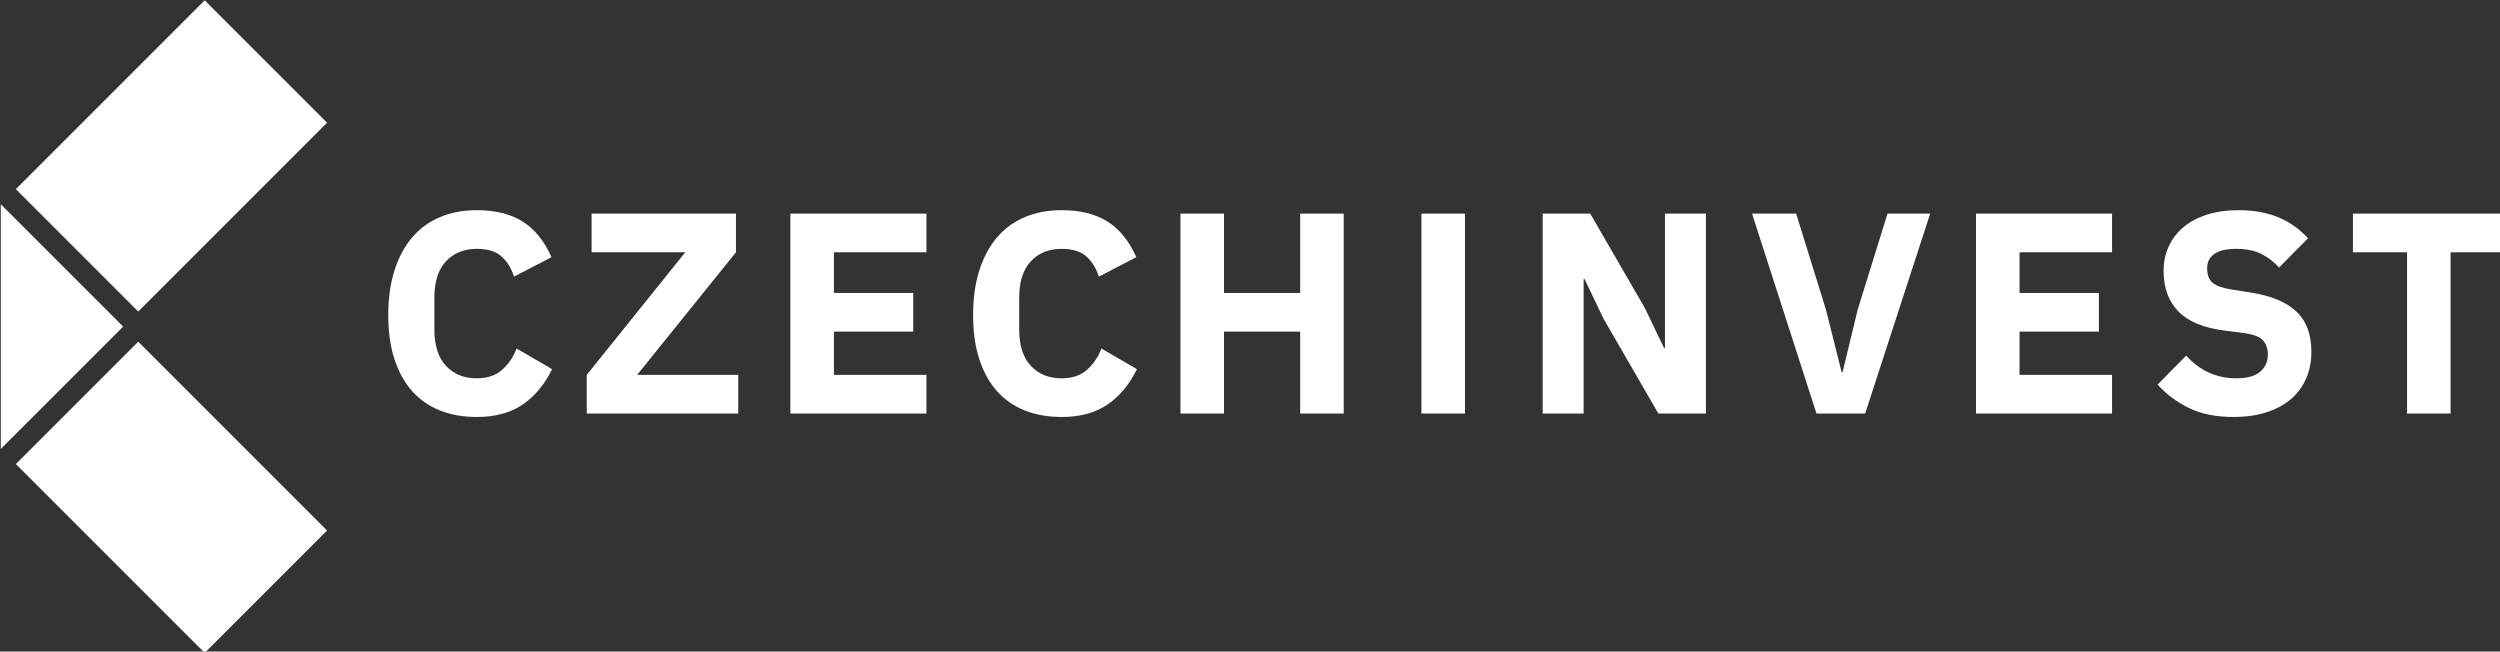
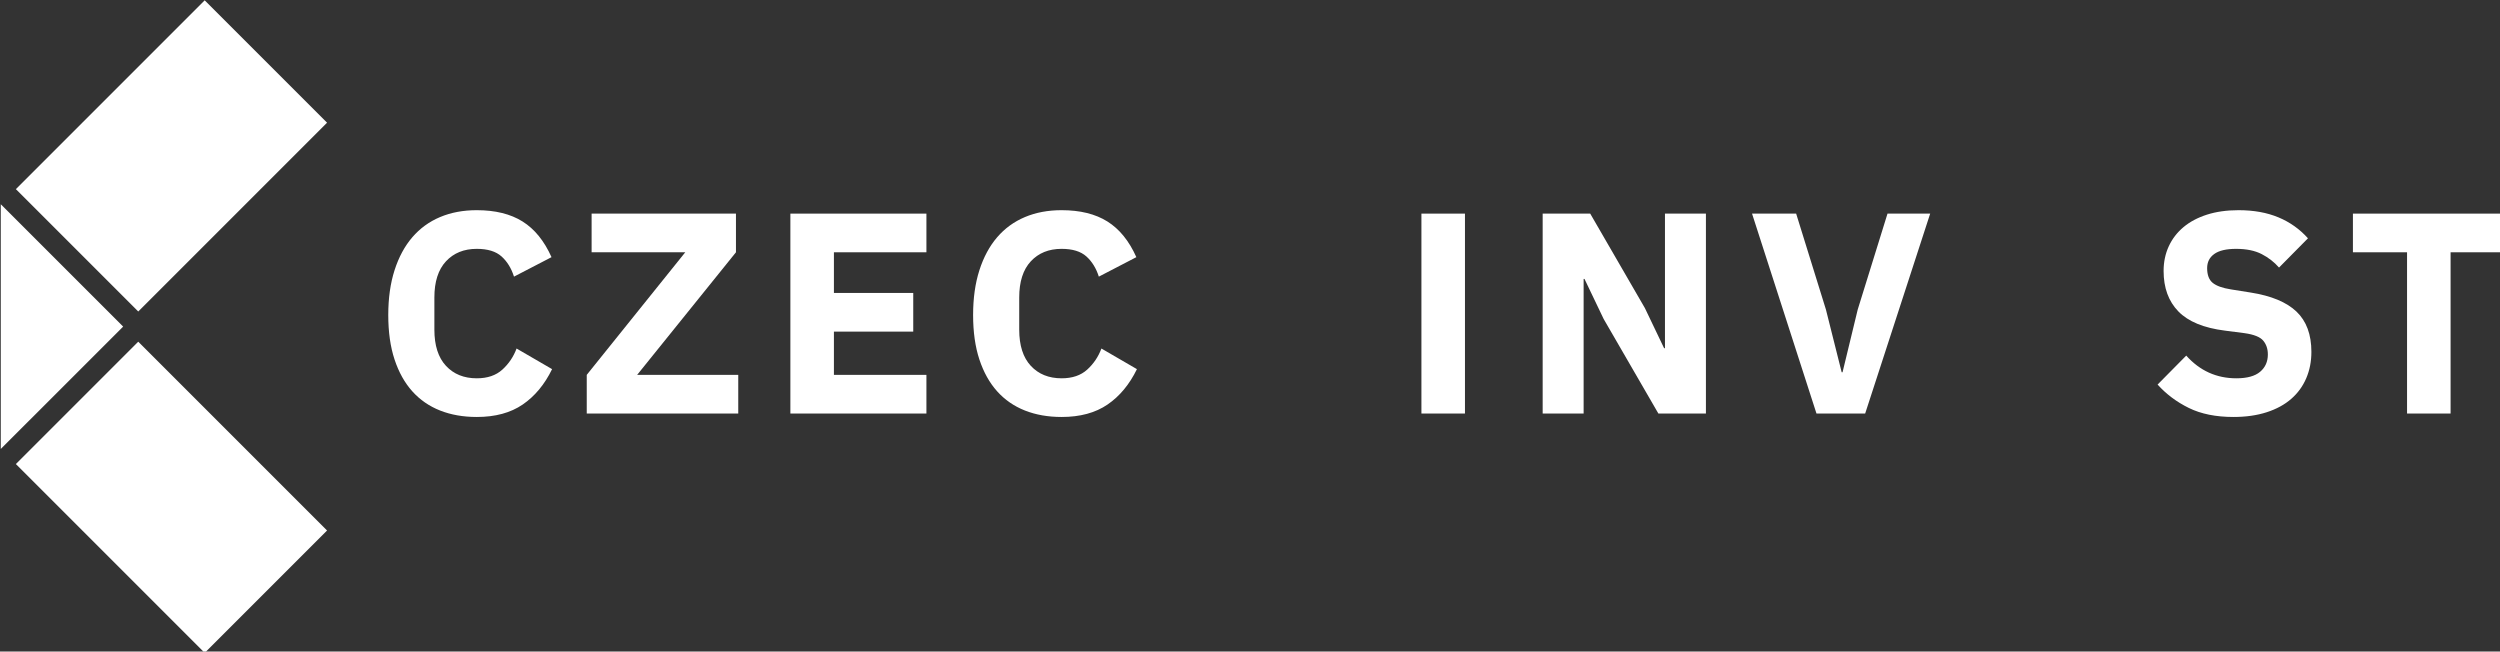
<svg xmlns="http://www.w3.org/2000/svg" xmlns:ns1="http://www.inkscape.org/namespaces/inkscape" xmlns:ns2="http://sodipodi.sourceforge.net/DTD/sodipodi-0.dtd" width="605.126" height="157.702" viewBox="0 0 160.106 41.725" version="1.1" id="svg1" ns1:export-filename="czechinvest.svg" ns1:export-xdpi="96" ns1:export-ydpi="96">
  <rect x="0" y="0" width="160.106" height="41.725" fill="#333333" stroke="none" />
  <ns2:namedview id="namedview1" pagecolor="#ffffff" bordercolor="#000000" borderopacity="0.25" ns1:showpageshadow="2" ns1:pageopacity="0.0" ns1:pagecheckerboard="0" ns1:deskcolor="#d1d1d1" ns1:document-units="mm" />
  <defs id="defs1" />
  <g ns1:label="Vrstva 1" ns1:groupmode="layer" id="layer1" transform="translate(-0.111,-0.225)">
    <g id="g11" ns1:export-filename="czechinvest.svg" ns1:export-xdpi="96" ns1:export-ydpi="96" transform="matrix(0.265,0,0,0.265,-31.354,-12.701)">
      <g id="g3" ns1:export-filename="czi.svg" ns1:export-xdpi="96" ns1:export-ydpi="96">
        <path fill="#ffffff" d="m 233.955,149.546 c -3.276,0 -6.229,-0.519 -8.859,-1.558 -2.631,-1.038 -4.869,-2.584 -6.714,-4.638 -1.846,-2.053 -3.276,-4.614 -4.292,-7.683 -1.016,-3.068 -1.522,-6.656 -1.522,-10.763 0,-4.06 0.506,-7.671 1.522,-10.833 1.016,-3.159 2.446,-5.814 4.292,-7.96 1.845,-2.146 4.083,-3.772 6.714,-4.88 2.63,-1.107 5.583,-1.661 8.859,-1.661 4.475,0 8.167,0.911 11.074,2.734 2.907,1.824 5.237,4.696 6.991,8.618 l -9.068,4.707 c -0.645,-2.03 -1.649,-3.657 -3.01,-4.88 -1.361,-1.223 -3.356,-1.834 -5.987,-1.834 -3.092,0 -5.572,1.004 -7.441,3.012 -1.868,2.008 -2.803,4.926 -2.803,8.755 v 7.752 c 0,3.83 0.935,6.748 2.803,8.756 1.868,2.008 4.348,3.01 7.441,3.01 2.584,0 4.648,-0.702 6.195,-2.111 1.545,-1.407 2.687,-3.103 3.426,-5.087 l 8.582,4.983 c -1.799,3.693 -4.164,6.541 -7.094,8.549 -2.93,2.008 -6.634,3.012 -11.109,3.012" id="path1" />
        <polygon fill="#ffffff" points="297.149,139.371 297.149,148.715 260.534,148.715 260.534,139.371 284.343,109.746 261.71,109.746 261.71,100.402 296.595,100.402 296.595,109.746 272.715,139.371 " id="polygon1" />
        <polygon fill="#ffffff" points="320.267,139.371 342.623,139.371 342.623,148.715 309.746,148.715 309.746,100.402 342.623,100.402 342.623,109.746 320.267,109.746 320.267,119.574 339.439,119.574 339.439,128.919 320.267,128.919 " id="polygon2" />
        <path fill="#ffffff" d="m 375.293,149.546 c -3.276,0 -6.229,-0.519 -8.859,-1.558 -2.631,-1.038 -4.869,-2.584 -6.714,-4.638 -1.846,-2.053 -3.276,-4.614 -4.292,-7.683 -1.016,-3.068 -1.522,-6.656 -1.522,-10.763 0,-4.06 0.506,-7.671 1.522,-10.833 1.016,-3.159 2.446,-5.814 4.292,-7.96 1.845,-2.146 4.083,-3.772 6.714,-4.88 2.63,-1.107 5.583,-1.661 8.859,-1.661 4.475,0 8.167,0.911 11.074,2.734 2.907,1.824 5.237,4.696 6.991,8.618 l -9.068,4.707 c -0.645,-2.03 -1.649,-3.657 -3.01,-4.88 -1.361,-1.223 -3.356,-1.834 -5.987,-1.834 -3.092,0 -5.572,1.004 -7.441,3.012 -1.868,2.008 -2.803,4.926 -2.803,8.755 v 7.752 c 0,3.83 0.935,6.748 2.803,8.756 1.868,2.008 4.348,3.01 7.441,3.01 2.584,0 4.648,-0.702 6.195,-2.111 1.545,-1.407 2.687,-3.103 3.426,-5.087 l 8.582,4.983 c -1.799,3.693 -4.164,6.541 -7.094,8.549 -2.93,2.008 -6.634,3.012 -11.109,3.012" id="path2" />
-         <polygon fill="#ffffff" points="443.472,100.402 443.472,148.715 432.95,148.715 432.95,128.919 414.538,128.919 414.538,148.715 404.018,148.715 404.018,100.402 414.538,100.402 414.538,119.574 432.95,119.574 432.95,100.402 " id="polygon3" />
      </g>
      <g id="g7">
        <rect x="462.251" y="100.402" fill="#ffffff" width="10.521" height="48.313" id="rect3" />
        <polygon fill="#ffffff" points="521.107,132.933 521.107,100.402 531.005,100.402 531.005,148.716 519.515,148.716 506.295,125.873 501.657,116.184 501.45,116.184 501.45,148.716 491.552,148.716 491.552,100.402 503.042,100.402 516.262,123.244 520.9,132.933 " id="polygon4" />
        <polygon fill="#ffffff" points="569.49,148.715 557.723,148.715 542.149,100.402 552.809,100.402 560.007,123.589 563.814,138.748 564.021,138.748 567.69,123.589 574.889,100.402 585.201,100.402 " id="polygon5" />
-         <polygon fill="#ffffff" points="606.798,139.371 629.154,139.371 629.154,148.715 596.276,148.715 596.276,100.402 629.154,100.402 629.154,109.746 606.798,109.746 606.798,119.574 625.97,119.574 625.97,128.919 606.798,128.919 " id="polygon6" />
        <path fill="#ffffff" d="m 658.502,149.546 c -4.246,0 -7.846,-0.729 -10.798,-2.183 -2.954,-1.455 -5.468,-3.338 -7.545,-5.65 l 6.922,-6.999 c 3.276,3.658 7.313,5.487 12.113,5.487 2.583,0 4.499,-0.525 5.745,-1.577 1.246,-1.052 1.868,-2.446 1.868,-4.185 0,-1.326 -0.369,-2.434 -1.107,-3.326 -0.738,-0.891 -2.239,-1.497 -4.499,-1.818 l -4.776,-0.617 c -5.121,-0.647 -8.872,-2.195 -11.248,-4.643 -2.377,-2.448 -3.565,-5.703 -3.565,-9.771 0,-2.172 0.416,-4.158 1.246,-5.961 0.831,-1.802 2.018,-3.348 3.565,-4.642 1.545,-1.293 3.437,-2.299 5.675,-3.015 2.237,-0.716 4.786,-1.074 7.648,-1.074 3.645,0 6.853,0.579 9.622,1.734 2.768,1.155 5.145,2.843 7.129,5.06 l -6.991,7.072 c -1.154,-1.324 -2.55,-2.408 -4.188,-3.254 -1.639,-0.845 -3.703,-1.267 -6.194,-1.267 -2.354,0 -4.108,0.411 -5.261,1.233 -1.154,0.821 -1.73,1.963 -1.73,3.425 0,1.645 0.45,2.832 1.349,3.563 0.9,0.732 2.364,1.256 4.395,1.576 l 4.776,0.761 c 4.983,0.785 8.674,2.322 11.074,4.608 2.399,2.287 3.6,5.532 3.6,9.734 0,2.31 -0.415,4.434 -1.245,6.375 -0.832,1.941 -2.043,3.604 -3.635,4.989 -1.592,1.387 -3.565,2.461 -5.918,3.221 -2.352,0.762 -5.028,1.144 -8.027,1.144" id="path6" />
        <polygon fill="#ffffff" points="710.967,148.715 700.446,148.715 700.446,109.746 687.365,109.746 687.365,100.402 724.049,100.402 724.049,109.746 710.967,109.746 " id="polygon7" />
      </g>
      <g id="g10">
        <polygon fill="#ffffff" points="197.774,78.427 168.202,48.855 122.572,94.486 152.144,124.058 " id="polygon8" />
        <polygon fill="#ffffff" points="168.202,206.557 197.774,176.985 152.143,131.355 122.572,160.926 " id="polygon9" />
        <polygon fill="#ffffff" points="118.923,98.135 118.923,157.277 148.495,127.706 " id="polygon10" />
      </g>
    </g>
  </g>
</svg>